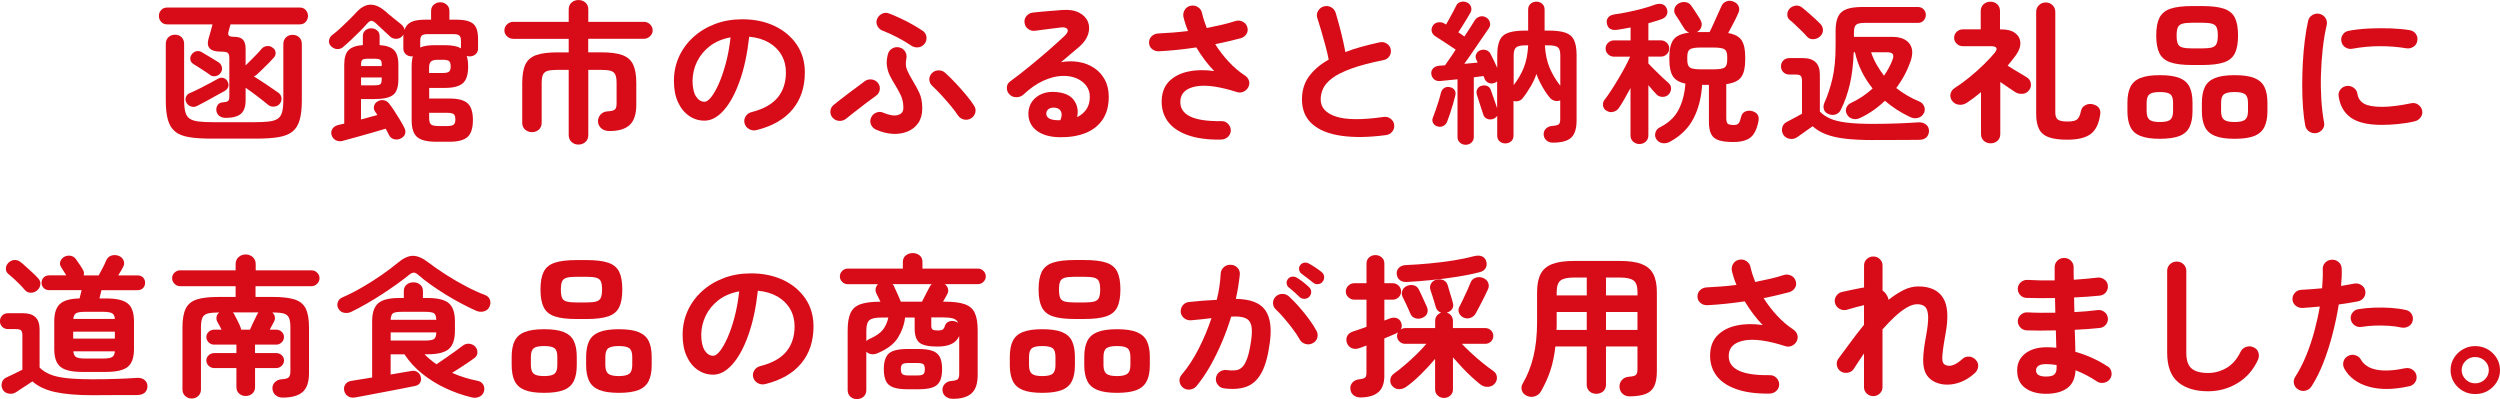
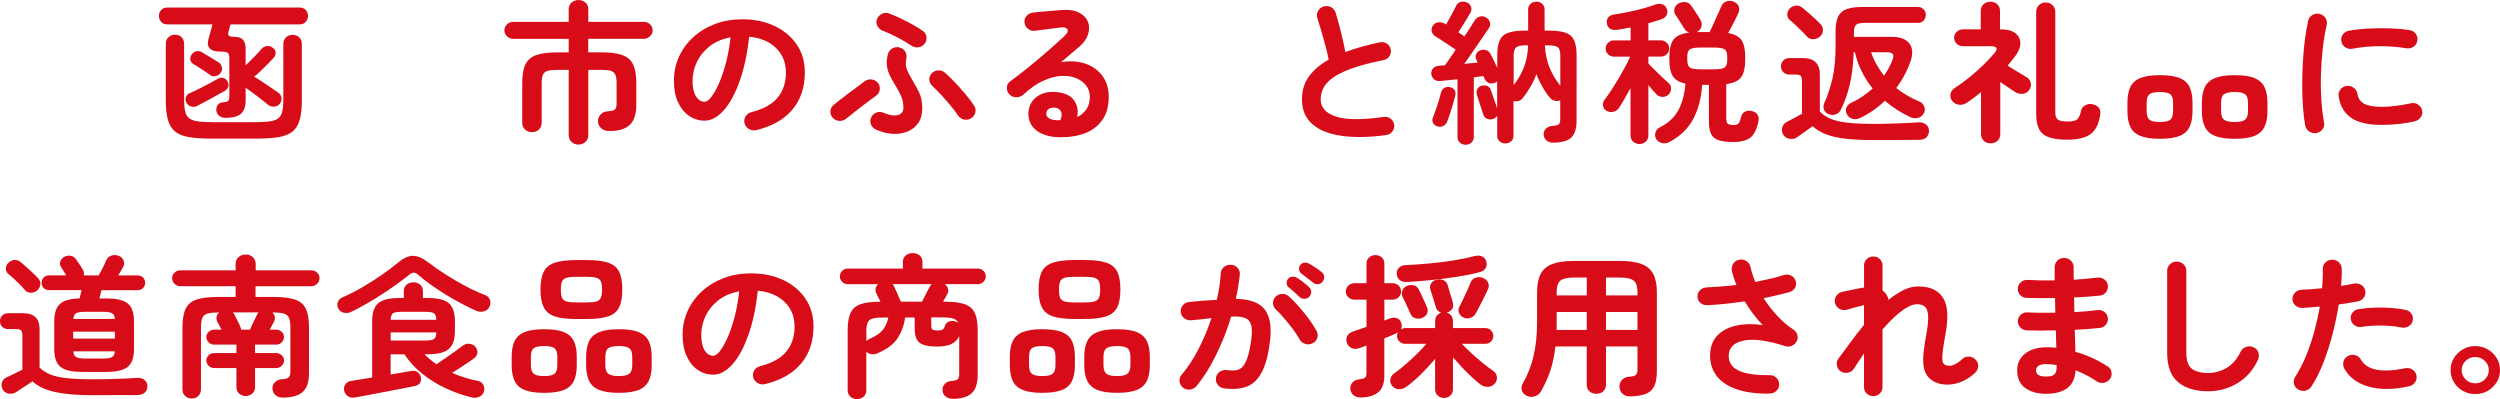
<svg xmlns="http://www.w3.org/2000/svg" id="_レイヤー_2" data-name="レイヤー 2" viewBox="0 0 635.31 101.42">
  <defs>
    <style>
      .cls-1 {
        fill: #d80c18;
      }
    </style>
  </defs>
  <g id="_レイヤー_3" data-name="レイヤー 3">
    <g>
      <path class="cls-1" d="M49.12,16.25c.32.18.76.46,1.31.82.55.36,1.11.73,1.68,1.09.57.37,1,.66,1.29.9.4.29.86.38,1.37.29.51-.09.93-.34,1.25-.76.35-.44.48-.93.38-1.46-.09-.53-.37-.96-.83-1.27-.3-.21-.73-.48-1.31-.82-.58-.34-1.16-.68-1.74-1.04s-1.03-.62-1.35-.8c-.43-.23-.88-.29-1.35-.16-.47.13-.86.42-1.15.86-.27.39-.37.81-.3,1.27.07.46.32.81.75,1.07Z" />
      <path class="cls-1" d="M54.01,6.17c-.14.55-.3,1.19-.51,1.91s-.37,1.31-.51,1.76c-.62,2.19.42,3.28,3.11,3.28.92,0,1.51.1,1.78.31.27.21.4.66.4,1.37v9.73c0,.57-.11.95-.32,1.13s-.66.3-1.33.35c-.59.03-1.03.25-1.31.68-.28.43-.4.91-.34,1.43.08.57.34,1.02.77,1.35.43.33,1.01.49,1.74.49,1.75-.03,3.01-.39,3.78-1.09.77-.7,1.15-1.82,1.15-3.36v-3.2c.92.62,1.91,1.35,2.99,2.17s2.01,1.56,2.79,2.21c.46.34.98.47,1.58.39.59-.08,1.04-.33,1.33-.74.35-.44.49-.94.42-1.48s-.34-.99-.83-1.33c-.86-.6-1.87-1.29-3.03-2.07-1.16-.78-2.21-1.46-3.15-2.03.13-.05.25-.11.34-.18.09-.06.2-.14.3-.21.38-.34.85-.78,1.42-1.33.57-.55,1.12-1.1,1.68-1.66.55-.56.98-1.01,1.27-1.35.38-.39.55-.84.51-1.35-.04-.51-.29-.92-.75-1.23-.43-.34-.92-.48-1.48-.41-.55.07-1,.31-1.35.72-.27.34-.66.77-1.17,1.31-.51.53-1.03,1.06-1.56,1.58-.53.52-.96.95-1.31,1.29v-4.22c0-1.04-.22-1.81-.67-2.3-.44-.49-1.21-.74-2.28-.74-.67,0-1.11-.1-1.31-.31-.2-.21-.22-.57-.06-1.09.08-.29.16-.59.24-.9.08-.31.16-.6.24-.86h17.58c.65,0,1.16-.21,1.54-.64.38-.43.57-.93.57-1.5s-.19-1.07-.57-1.5c-.38-.43-.89-.64-1.54-.64h-33.63c-.67,0-1.2.21-1.58.64s-.57.93-.57,1.5.19,1.07.57,1.5.9.64,1.58.64h11.48Z" />
      <path class="cls-1" d="M44.51,33.45c.86.69,2.05,1.16,3.58,1.41,1.52.25,3.44.37,5.76.37h11.12c2.32,0,4.24-.12,5.76-.37,1.52-.25,2.71-.72,3.58-1.41.86-.69,1.47-1.67,1.84-2.95s.55-2.94.55-5v-14.3c0-.73-.22-1.3-.67-1.72-.44-.42-1-.62-1.68-.62s-1.23.21-1.68.64c-.44.43-.67,1-.67,1.7v14.18c0,1.28-.1,2.3-.3,3.07-.2.77-.57,1.33-1.09,1.7-.53.36-1.27.61-2.22.72-.96.12-2.2.18-3.74.18h-10.47c-1.54,0-2.78-.06-3.74-.18-.96-.12-1.71-.36-2.24-.72-.54-.36-.91-.93-1.11-1.7-.2-.77-.3-1.79-.3-3.07v-14.22c0-.7-.22-1.27-.65-1.7-.43-.43-.98-.64-1.66-.64s-1.23.21-1.68.64-.67,1-.67,1.7v14.33c0,2.06.18,3.72.55,5s.98,2.26,1.84,2.95Z" />
      <path class="cls-1" d="M47.26,24.63c-.19.48-.16.94.08,1.39.24.49.63.83,1.15,1.02.53.18,1.03.16,1.52-.08.59-.29,1.34-.68,2.24-1.17.9-.49,1.81-1,2.71-1.5s1.62-.9,2.16-1.19c.43-.26.72-.59.87-1,.15-.4.1-.85-.14-1.35-.19-.44-.51-.74-.97-.9-.46-.16-.9-.13-1.33.08-.67.36-1.44.78-2.3,1.25-.86.47-1.73.92-2.59,1.35-.86.43-1.66.8-2.39,1.11-.48.18-.82.51-1.01,1Z" />
-       <path class="cls-1" d="M87.18,11.95c.59-.49,1.27-1.09,2.02-1.8.75-.7,1.5-1.42,2.22-2.15.73-.73,1.33-1.38,1.82-1.95.46-.52.84-.77,1.15-.76.31.01.71.24,1.19.68.49.44,1.08,1,1.8,1.68.71.68,1.31,1.24,1.8,1.68.46.39,1,.57,1.62.53.62-.04,1.12-.29,1.5-.76.13-.13.22-.26.24-.39-.03.18-.04.38-.04.59v3.01c0,.62.21,1.12.63,1.48.42.37.92.55,1.52.55.11,0,.2-.01.28-.04-.11.34-.19.73-.24,1.17-.05.44-.08.92-.08,1.45v13.63c0,2.06.47,3.48,1.4,4.28.93.79,2.53,1.19,4.79,1.19h3.52c2.1,0,3.6-.41,4.51-1.23.9-.82,1.35-2.25,1.35-4.28s-.45-3.45-1.35-4.26c-.9-.81-2.41-1.21-4.51-1.21h-5.25v-2.7h4.04c2.1,0,3.6-.4,4.51-1.19.9-.79,1.35-2.21,1.35-4.24,0-1.07-.12-1.97-.36-2.7.22.08.46.12.73.12.59,0,1.1-.18,1.52-.55.42-.36.63-.86.63-1.48v-2.38c0-1.2-.16-2.15-.48-2.87-.32-.72-.89-1.24-1.7-1.56-.81-.33-1.95-.49-3.44-.49h-1.66v-2.19c0-.68-.23-1.22-.69-1.62-.46-.4-1-.61-1.62-.61s-1.2.2-1.66.61c-.46.4-.69.94-.69,1.62v2.19h-1.41c-1.64,0-2.87.2-3.68.61-.81.4-1.36,1.06-1.66,1.97-.08-.52-.35-.98-.81-1.37-.54-.44-1.22-.99-2.04-1.64-.82-.65-1.5-1.22-2.04-1.72-1.27-1.09-2.5-1.65-3.7-1.66-1.2-.01-2.39.61-3.58,1.86-.54.6-1.17,1.26-1.9,1.97-.73.72-1.46,1.42-2.2,2.11s-1.45,1.28-2.12,1.78c-.43.34-.69.78-.79,1.33-.09.55.06,1.03.46,1.45.46.47.97.73,1.54.78.57.05,1.09-.12,1.58-.51ZM113.66,28.67c.78,0,1.32.11,1.62.33.3.22.44.67.44,1.35s-.15,1.09-.44,1.33c-.3.23-.84.35-1.62.35h-2.22c-.92,0-1.54-.13-1.88-.39-.34-.26-.5-.79-.5-1.6v-1.37h4.61ZM114.12,18.2c-.28.23-.82.35-1.6.35h-3.48v-1.33c0-.76.16-1.28.48-1.58.32-.3.9-.45,1.74-.45h1.25c.78,0,1.31.11,1.6.33.28.22.42.67.42,1.35s-.14,1.09-.42,1.33ZM106.79,10.35c0-.62.13-1.06.4-1.31.27-.25.78-.37,1.54-.37h6.47c.75,0,1.27.12,1.54.37.27.25.4.68.4,1.31v1.95c-.46-.29-1.02-.49-1.7-.62-.67-.13-1.46-.2-2.34-.2h-2.55c-.81,0-1.52.05-2.14.14-.62.09-1.16.24-1.62.45v-1.72Z" />
-       <path class="cls-1" d="M87.14,35.78c.89-.23,1.99-.53,3.29-.9,1.31-.37,2.65-.74,4.02-1.13s2.56-.74,3.56-1.05c.16.29.32.57.46.84.15.27.28.53.38.76.24.52.65.87,1.21,1.05.57.18,1.13.14,1.7-.12.65-.31,1.04-.72,1.19-1.23.15-.51.07-1.04-.22-1.58-.3-.6-.67-1.26-1.11-1.99s-.91-1.46-1.39-2.21-.94-1.39-1.37-1.93c-.35-.44-.8-.72-1.33-.82-.54-.1-1.07,0-1.58.31-.46.26-.75.64-.89,1.13-.14.5-.05.96.24,1.41.08.13.17.27.28.41.11.14.21.31.32.49-.62.18-1.29.36-2,.55s-1.43.38-2.16.59v-5.19h3.48c2.21,0,3.77-.34,4.67-1.04.9-.69,1.35-2.02,1.35-4v-3.67c0-1.77-.38-3.02-1.13-3.75-.75-.73-1.97-1.15-3.64-1.25v-2.3c0-.6-.21-1.07-.63-1.43-.42-.35-.92-.53-1.52-.53s-1.06.18-1.48.53c-.42.35-.63.83-.63,1.43v2.3c-1.64.1-2.84.52-3.6,1.25s-1.13,1.98-1.13,3.75v14.96c-.27.05-.52.1-.75.16-.23.05-.45.1-.67.16-.7.16-1.21.47-1.54.94s-.42.99-.28,1.56c.19.65.55,1.11,1.07,1.39.53.27,1.12.33,1.8.18ZM91.75,16.44c0-.65.11-1.07.34-1.25.23-.18.76-.27,1.6-.27h1.38c.86,0,1.4.1,1.62.31.21.21.32.61.32,1.21v.35h-5.25v-.35ZM91.75,19.69h5.25v.43c0,.65-.11,1.07-.32,1.27-.22.2-.75.29-1.62.29h-3.31v-1.99Z" />
      <path class="cls-1" d="M163.61,5.55h-14.11v-3.16c0-.73-.24-1.31-.73-1.74-.48-.43-1.08-.64-1.78-.64s-1.25.21-1.74.64-.73,1.01-.73,1.74v3.16h-14.07c-.62,0-1.15.21-1.6.64-.44.43-.67.94-.67,1.54s.22,1.07.67,1.5c.45.43.98.64,1.6.64h14.07v3.44h-2.95c-2.26,0-4.04.23-5.34.7-1.29.47-2.2,1.27-2.73,2.4-.53,1.13-.79,2.7-.79,4.71v10.08c0,.73.24,1.31.73,1.74.49.43,1.06.64,1.74.64s1.29-.21,1.76-.64c.47-.43.71-1.01.71-1.74v-10.08c0-.94.11-1.65.32-2.13.22-.48.61-.81,1.19-.98.58-.17,1.38-.25,2.41-.25h2.95v16.56c0,.73.24,1.31.73,1.76s1.06.66,1.74.66,1.29-.22,1.78-.66c.49-.44.73-1.03.73-1.76v-16.56h3.32c1.05,0,1.85.08,2.4.25.55.17.94.5,1.15.98.22.48.32,1.19.32,2.13v5.19c0,.76-.15,1.26-.44,1.52-.3.26-.92.42-1.86.47-.78.05-1.39.34-1.82.86-.43.52-.63,1.09-.61,1.72.05.73.34,1.31.87,1.76.53.44,1.21.66,2.04.66,2.34,0,4.07-.52,5.17-1.56,1.1-1.04,1.66-2.76,1.66-5.16v-5.47c0-2-.27-3.57-.81-4.71-.54-1.13-1.45-1.93-2.73-2.4-1.28-.47-3.07-.7-5.36-.7h-3.32v-3.44h14.11c.62,0,1.15-.21,1.6-.64.45-.43.67-.93.67-1.5s-.22-1.11-.67-1.54c-.44-.43-.98-.64-1.6-.64Z" />
      <path class="cls-1" d="M175.11,29.45c1.19.81,2.49,1.21,3.92,1.21,1.7,0,3.32-.87,4.87-2.6,1.55-1.73,2.9-4.19,4.04-7.38,1.15-3.19,1.96-6.97,2.45-11.35,1.94.18,3.6.68,4.99,1.48,1.39.81,2.46,1.86,3.21,3.16.75,1.3,1.13,2.77,1.13,4.41,0,2.6-.71,4.75-2.12,6.44-1.42,1.69-3.62,2.92-6.61,3.67-.65.16-1.15.51-1.5,1.07-.35.56-.45,1.15-.28,1.78.16.62.54,1.11,1.13,1.45.59.34,1.23.43,1.9.27,4.02-.99,7.07-2.74,9.16-5.25,2.09-2.51,3.13-5.66,3.13-9.43,0-2.68-.69-5.03-2.06-7.05-1.38-2.02-3.25-3.59-5.64-4.73-2.38-1.13-5.11-1.7-8.19-1.7-2.53,0-4.86.4-6.97,1.21-2.12.81-3.96,1.93-5.52,3.36-1.56,1.43-2.77,3.09-3.62,4.98-.85,1.89-1.27,3.91-1.27,6.07s.34,3.92,1.03,5.43,1.62,2.67,2.81,3.48ZM177.13,15.68c.73-1.52,1.81-2.84,3.23-3.94,1.43-1.11,3.19-1.86,5.29-2.25-.27,2.42-.67,4.63-1.21,6.62-.54,1.99-1.13,3.72-1.78,5.18-.65,1.46-1.29,2.58-1.92,3.38-.63.79-1.19,1.19-1.68,1.19-.89,0-1.62-.46-2.2-1.37-.58-.91-.87-2.25-.87-4.02.03-1.67.4-3.26,1.13-4.78Z" />
      <path class="cls-1" d="M224.43,7.85c1.1.42,2.29.96,3.56,1.62,1.27.66,2.47,1.37,3.6,2.13.54.36,1.13.51,1.78.43s1.17-.38,1.58-.9c.4-.52.57-1.1.49-1.74-.08-.64-.39-1.15-.93-1.54-.75-.52-1.63-1.06-2.63-1.62-1-.56-2.02-1.09-3.07-1.58-1.05-.49-2.04-.91-2.95-1.25-.62-.23-1.23-.19-1.82.14s-1,.8-1.21,1.43c-.19.6-.12,1.18.2,1.74.32.56.79.94,1.41,1.15Z" />
      <path class="cls-1" d="M239.27,24.22c.83.91,1.63,1.82,2.39,2.73.75.91,1.35,1.71,1.78,2.38.38.55.88.89,1.52,1.04.63.14,1.23.05,1.8-.29.57-.36.93-.86,1.09-1.48.16-.62.05-1.21-.32-1.76-.51-.81-1.18-1.71-2-2.69-.82-.99-1.7-1.98-2.63-2.97-.93-.99-1.83-1.88-2.69-2.66-.48-.44-1.06-.66-1.72-.64-.66.01-1.22.25-1.68.72s-.67,1.02-.65,1.64c.03.62.28,1.16.77,1.6.73.68,1.51,1.47,2.34,2.38Z" />
      <path class="cls-1" d="M228.15,29.25c-.94.23-2.16.04-3.64-.59-.59-.29-1.21-.3-1.84-.04-.63.26-1.07.69-1.31,1.29-.27.6-.27,1.19,0,1.78s.7,1.01,1.29,1.27c1.43.62,2.83.98,4.2,1.05,1.37.08,2.63-.12,3.78-.59s2.05-1.19,2.73-2.17c.67-.98,1.01-2.21,1.01-3.69,0-1.61-.26-2.97-.79-4.06s-1.07-2.1-1.64-3.01c-.54-.88-1-1.76-1.39-2.62-.39-.86-.46-1.85-.22-2.97.13-.65.03-1.25-.3-1.8-.34-.55-.83-.9-1.48-1.05-.65-.16-1.25-.06-1.82.27-.57.34-.93.82-1.09,1.44-.3,1.15-.38,2.16-.24,3.05.13.89.39,1.71.77,2.46.38.76.79,1.5,1.25,2.23.54.86,1.03,1.76,1.48,2.69s.67,2.01.67,3.2c0,.99-.47,1.6-1.42,1.84Z" />
      <path class="cls-1" d="M217.36,28.3c.92-.72,1.84-1.43,2.79-2.15.94-.72,1.76-1.32,2.47-1.82.54-.39.85-.9.95-1.54.09-.64-.06-1.2-.46-1.7-.4-.52-.94-.82-1.6-.9s-1.26.08-1.8.47c-.43.34-.99.76-1.68,1.27-.69.51-1.42,1.05-2.18,1.62-.77.57-1.5,1.13-2.2,1.68-.7.55-1.29,1.02-1.78,1.41-.51.42-.79.94-.85,1.58-.05.64.13,1.2.57,1.7.46.49,1.02.76,1.68.8s1.25-.15,1.76-.57c.65-.52,1.43-1.14,2.34-1.86Z" />
      <path class="cls-1" d="M260.05,24.06c1.72-1.61,3.41-2.79,5.05-3.53,1.64-.74,3.18-1.15,4.61-1.23s2.69.11,3.78.57c1.09.46,1.94,1.09,2.55,1.91.61.82.91,1.74.91,2.75,0,1.35-.3,2.45-.91,3.3-.61.85-1.38,1.49-2.32,1.93.35-1.59.09-3-.77-4.24-.86-1.24-2.37-1.95-4.53-2.13-1.35-.13-2.55.02-3.6.45s-1.88,1.06-2.49,1.89c-.61.83-.94,1.81-.99,2.93-.05,1.9.63,3.4,2.04,4.49,1.42,1.09,3.35,1.67,5.8,1.72,2.45.05,4.62-.28,6.51-1,1.89-.72,3.37-1.85,4.45-3.4,1.08-1.55,1.62-3.51,1.62-5.88,0-1.67-.34-3.12-1.01-4.35-.67-1.24-1.58-2.23-2.73-2.99s-2.45-1.26-3.9-1.5c-1.46-.25-2.95-.23-4.49.06.86-.73,1.7-1.45,2.53-2.15.82-.7,1.5-1.28,2.04-1.72,1.19-1.02,1.96-2.1,2.32-3.24.36-1.15.34-2.21-.06-3.18s-1.16-1.75-2.26-2.32c-1.11-.57-2.53-.79-4.29-.66-.67.05-1.49.12-2.45.2-.96.08-1.89.16-2.79.23-.9.08-1.65.16-2.24.23-.67.1-1.21.41-1.62.92-.4.51-.55,1.07-.44,1.7.08.65.39,1.17.93,1.56.54.39,1.13.53,1.78.43,1.02-.13,2.12-.27,3.29-.43,1.17-.16,2.22-.29,3.13-.39.94-.13,1.53.03,1.76.47.23.44-.02,1-.75,1.68-1.16,1.09-2.5,2.3-4.02,3.63-1.52,1.33-3.12,2.68-4.79,4.04-1.67,1.37-3.34,2.66-5.01,3.89-.51.36-.79.87-.83,1.5-.04.64.16,1.21.59,1.7.46.52,1.05.79,1.78.8.73.01,1.33-.2,1.82-.64ZM269.43,30.54c-.16.03-.3.03-.42.02s-.22-.02-.3-.02h-.24c-1.75-.1-2.61-.68-2.59-1.72.05-.55.29-.94.71-1.19.42-.25.95-.33,1.6-.25.73.1,1.21.44,1.46,1.02.24.57.18,1.29-.2,2.15Z" />
-       <path class="cls-1" d="M310.39,35.46c.67-.03,1.24-.27,1.7-.72.46-.46.69-1.01.69-1.66-.03-.65-.28-1.2-.75-1.66-.47-.46-1.04-.67-1.72-.64-7.14.1-10.59-1.63-10.35-5.19.13-1.95,1.45-3.16,3.94-3.63,2.49-.47,5.98.01,10.45,1.44.57.18,1.12.15,1.66-.1.54-.25.94-.63,1.21-1.15.27-.52.33-1.05.18-1.6-.15-.55-.48-.99-.99-1.33-1.48-.96-2.87-2.14-4.16-3.53-1.29-1.39-2.44-2.88-3.44-4.47,1.19-.23,2.32-.48,3.42-.74,1.09-.26,2.14-.52,3.13-.78.65-.21,1.12-.59,1.44-1.13.31-.55.36-1.13.14-1.76-.19-.6-.59-1.04-1.19-1.33-.61-.29-1.22-.33-1.84-.12-1.05.34-2.19.65-3.42.94-1.23.29-2.5.56-3.82.82-.51-1.28-.92-2.55-1.21-3.83-.13-.62-.48-1.12-1.03-1.48-.55-.36-1.17-.48-1.84-.35-.65.13-1.15.47-1.5,1.02-.35.55-.47,1.13-.36,1.76.13.57.3,1.17.49,1.78.19.61.42,1.23.69,1.86-1.29.16-2.58.29-3.86.39s-2.51.18-3.7.23c-.67.03-1.24.27-1.7.72-.46.46-.67,1.01-.65,1.66.03.65.28,1.18.77,1.58.48.4,1.06.59,1.74.57,1.54-.08,3.11-.2,4.71-.37,1.6-.17,3.2-.37,4.79-.61.7,1.17,1.45,2.28,2.24,3.32.79,1.04,1.57,1.94,2.32,2.69-2.37-.34-4.54-.31-6.51.1-1.97.4-3.56,1.19-4.79,2.34-1.23,1.16-1.91,2.71-2.04,4.67-.14,2.11.34,3.94,1.41,5.51,1.08,1.56,2.77,2.77,5.07,3.61,2.3.85,5.19,1.24,8.67,1.19Z" />
      <path class="cls-1" d="M352.19,34.33c.67-.08,1.21-.37,1.62-.88s.57-1.09.49-1.74c-.08-.62-.38-1.14-.91-1.54-.53-.4-1.12-.55-1.8-.45-5.47.78-9.5.75-12.09-.1s-3.88-2.3-3.88-4.35c0-.96.21-1.89.63-2.79.42-.9,1.19-1.77,2.3-2.62,1.12-.85,2.73-1.65,4.83-2.42,2.1-.77,4.84-1.49,8.21-2.17.65-.13,1.15-.46,1.5-1,.35-.53.46-1.13.32-1.78-.13-.62-.49-1.11-1.05-1.45-.57-.34-1.17-.43-1.82-.27-1.56.34-3.07.71-4.53,1.11-1.46.4-2.83.85-4.12,1.35-.3-1.61-.67-3.3-1.11-5.06-.45-1.76-.9-3.39-1.35-4.9-.19-.62-.57-1.1-1.15-1.43-.58-.33-1.21-.4-1.88-.21-.62.18-1.1.56-1.44,1.13s-.41,1.16-.22,1.76c.3.89.63,1.97,1.01,3.26.38,1.29.74,2.58,1.09,3.89.35,1.3.62,2.46.81,3.48-2.13,1.2-3.79,2.61-4.99,4.24-1.2,1.63-1.8,3.59-1.8,5.88,0,2.63.87,4.71,2.61,6.25,1.74,1.54,4.21,2.53,7.42,2.99,3.21.46,6.98.4,11.32-.18Z" />
      <path class="cls-1" d="M365.25,32.11c.54.18,1.04.15,1.52-.1.47-.25.8-.62.99-1.11.24-.6.49-1.3.75-2.09.26-.79.5-1.6.75-2.42.24-.82.43-1.53.57-2.13.13-.55.07-1.01-.2-1.39-.27-.38-.66-.62-1.17-.72-.51-.13-.98-.06-1.42.2-.43.26-.71.65-.85,1.17-.13.57-.32,1.26-.57,2.07-.24.81-.5,1.6-.77,2.36-.27.77-.51,1.43-.73,1.97-.19.44-.17.89.06,1.33.23.44.59.73,1.07.86Z" />
      <path class="cls-1" d="M388.9,22.11c.67-1.15,1.19-2.25,1.54-3.32.21.65.53,1.37.93,2.17.4.79.83,1.54,1.29,2.25s.88,1.26,1.25,1.68c.32.36.73.61,1.21.72s.94.08,1.37-.1v4.77c0,.65-.11,1.08-.34,1.29-.23.21-.78.35-1.64.43-.62.03-1.15.24-1.6.64-.44.4-.65.93-.63,1.58.05.6.29,1.09.71,1.46s.95.57,1.6.57c2.24,0,3.81-.43,4.71-1.29.9-.86,1.35-2.3,1.35-4.34V14.02c0-1.64-.22-2.92-.65-3.83-.43-.91-1.17-1.54-2.2-1.89-1.04-.35-2.49-.53-4.35-.53h-.93V2.42c0-.6-.2-1.08-.61-1.45-.4-.36-.89-.55-1.46-.55s-1.09.18-1.5.55c-.4.37-.61.85-.61,1.45v5.35h-.65c-1.83,0-3.27.18-4.33.53-1.05.35-1.79.98-2.22,1.89-.43.91-.65,2.19-.65,3.83v3.24c-.27-.6-.57-1.24-.89-1.93-.32-.69-.59-1.23-.81-1.62-.24-.47-.61-.79-1.09-.96-.48-.17-.98-.16-1.5.02-.49.18-.84.5-1.05.96-.22.46-.22.92,0,1.39l.36.78c-.51.05-1.06.1-1.64.16-.58.05-1.17.1-1.76.16.7-.96,1.44-2.01,2.2-3.14.77-1.13,1.52-2.23,2.24-3.28s1.35-1.96,1.86-2.71c.3-.49.36-1,.18-1.52-.18-.52-.51-.91-.99-1.17-.51-.29-1.04-.34-1.58-.18-.54.17-.96.49-1.25.96-.27.44-.64,1.03-1.11,1.76-.47.73-.98,1.51-1.52,2.34-.22-.16-.45-.33-.71-.51-.26-.18-.53-.36-.83-.55.32-.49.68-1.05,1.07-1.68s.77-1.24,1.15-1.86c.38-.61.66-1.1.85-1.46.27-.47.32-.96.16-1.46s-.49-.88-.97-1.11c-.54-.26-1.09-.31-1.66-.16-.57.16-.96.5-1.17,1.02-.16.34-.39.79-.69,1.35-.3.56-.61,1.14-.95,1.74-.34.6-.64,1.15-.91,1.64-.16-.13-.31-.22-.44-.27-.49-.29-1.02-.38-1.6-.29-.58.09-1.02.37-1.31.84-.32.5-.42,1-.28,1.5s.43.9.89,1.19c.38.23.88.55,1.5.96.62.4,1.27.83,1.94,1.27.67.44,1.25.83,1.74,1.17-.51.81-1.01,1.56-1.5,2.25-.48.69-.89,1.27-1.21,1.74-.22.03-.42.04-.63.04s-.4.01-.59.04c-.75.03-1.33.24-1.74.64s-.58.89-.53,1.46c.08.57.32,1.04.73,1.39s.96.49,1.66.41c.57-.05,1.21-.12,1.94-.2s1.51-.16,2.34-.23v14.65c0,.6.2,1.08.61,1.44.4.36.89.55,1.46.55s1.05-.18,1.46-.55c.4-.36.61-.85.61-1.44v-15.15c.46-.05.9-.11,1.31-.18.42-.06.8-.11,1.15-.14.05.1.11.22.16.35.05.13.09.25.12.35.19.47.54.81,1.05,1.04.51.22,1.05.2,1.62-.06.11-.05.2-.1.28-.16.08-.05.16-.1.24-.16v6.83c-.13-.42-.3-.91-.5-1.48s-.4-1.14-.59-1.7c-.19-.56-.35-1.02-.49-1.39-.16-.52-.46-.88-.89-1.07-.43-.2-.9-.23-1.41-.1-.49.1-.86.36-1.11.78-.26.42-.32.9-.18,1.45.13.42.3.95.51,1.6.2.65.41,1.3.63,1.95.22.65.39,1.19.53,1.6.16.5.49.84.97,1.04.48.2,1,.2,1.54.02.48-.21.82-.48,1.01-.82v5.08c0,.6.2,1.07.61,1.43s.89.53,1.46.53,1.05-.18,1.46-.53c.4-.35.61-.83.61-1.43v-8.83c.4.13.82.14,1.25.02.43-.12.78-.34,1.05-.68.62-.75,1.27-1.71,1.94-2.85ZM393.47,11.52c1.21,0,2.02.17,2.43.51s.61,1.02.61,2.03v7.73c-1.13-1.43-2.03-2.95-2.71-4.55-.67-1.6-1.08-3.51-1.21-5.72h.89ZM384.66,21.64v-7.58c0-1.02.22-1.69.65-2.03.43-.34,1.24-.51,2.42-.51h.61c-.11,2.19-.47,4.06-1.09,5.62-.62,1.56-1.48,3.06-2.59,4.49Z" />
      <path class="cls-1" d="M434.28,21.56v9.41c0,1.33.19,2.36.57,3.11.38.74,1.02,1.26,1.92,1.56.9.3,2.14.45,3.7.45,1.94,0,3.4-.38,4.37-1.15.97-.77,1.64-2.14,2.02-4.12.27-1.35-.26-2.21-1.58-2.58-.65-.18-1.25-.14-1.8.12-.55.26-.9.72-1.03,1.37-.19.81-.4,1.35-.63,1.62-.23.27-.63.41-1.19.41-.81,0-1.33-.11-1.58-.33-.24-.22-.36-.72-.36-1.5v-8.55c1.89-.26,3.16-.87,3.82-1.82.66-.95.99-2.39.99-4.32v-.82c0-1.85-.3-3.24-.91-4.18-.61-.94-1.75-1.55-3.42-1.84.3-.55.62-1.15.97-1.8.35-.65.67-1.28.97-1.89.3-.61.53-1.11.69-1.5.24-.57.25-1.12.02-1.64-.23-.52-.64-.9-1.23-1.13-.62-.29-1.23-.32-1.84-.1-.61.22-1.03.62-1.27,1.19-.19.42-.47,1.04-.85,1.88-.38.83-.76,1.69-1.15,2.56-.39.87-.73,1.6-1.03,2.17h-3.23c.59-.29.98-.74,1.15-1.35.17-.61.09-1.19-.26-1.74-.11-.23-.31-.58-.61-1.03-.3-.46-.6-.92-.91-1.41-.31-.48-.57-.87-.79-1.15-.35-.52-.84-.83-1.46-.92-.62-.09-1.23.03-1.82.37-.51.31-.84.74-.99,1.29-.15.55-.06,1.07.26,1.56.21.29.46.66.75,1.13.28.47.57.92.85,1.37.28.44.5.79.67,1.05.13.23.31.43.53.59.21.16.44.29.69.39-1.97.23-3.3.83-4,1.78-.7.95-1.05,2.4-1.05,4.35v.82c0,1.8.29,3.16.87,4.1s1.65,1.58,3.21,1.91c-.19,2.55-.77,4.77-1.74,6.64-.97,1.88-2.55,3.36-4.73,4.45-.59.29-.98.74-1.15,1.35-.18.61-.1,1.17.22,1.66.4.6.94.94,1.6,1.03s1.29-.03,1.88-.37c2.72-1.48,4.72-3.46,5.98-5.92,1.27-2.46,1.99-5.31,2.18-8.53h1.74ZM429.43,17.15c-.43-.31-.65-.95-.65-1.91v-.82c0-.94.21-1.56.65-1.87.43-.31,1.36-.47,2.79-.47h3.23c1.46,0,2.4.16,2.83.47.43.31.65.94.65,1.87v.82c0,.96-.22,1.6-.65,1.91-.43.31-1.37.47-2.83.47h-3.23c-1.43,0-2.36-.16-2.79-.47Z" />
      <path class="cls-1" d="M408.16,28.08c.57.39,1.16.51,1.78.35.62-.16,1.09-.47,1.42-.94.43-.62.91-1.39,1.43-2.3.53-.91,1.04-1.85,1.56-2.81v12.03c0,.65.22,1.18.67,1.58.44.4.98.61,1.6.61s1.15-.2,1.6-.61c.44-.4.67-.93.67-1.58v-12.77c.4.49.79.95,1.17,1.37.38.42.69.76.93,1.02.43.42.96.61,1.6.59.63-.03,1.14-.26,1.52-.7.38-.44.56-.94.55-1.48-.01-.55-.25-1.02-.71-1.41-.35-.29-.85-.74-1.5-1.35-.65-.61-1.3-1.25-1.96-1.91-.66-.66-1.19-1.2-1.6-1.62v-1.76h3.15c.59,0,1.1-.2,1.52-.61.42-.4.63-.89.63-1.46s-.21-1.06-.63-1.46c-.42-.4-.92-.61-1.52-.61h-3.15v-4.34c.62-.18,1.22-.36,1.8-.53.58-.17,1.11-.34,1.6-.53.59-.21,1.01-.56,1.25-1.05.24-.49.26-1.02.04-1.56-.22-.6-.59-.98-1.13-1.15-.54-.17-1.13-.15-1.78.06-.89.34-1.96.68-3.21,1.02-1.25.34-2.52.64-3.8.9s-2.41.46-3.38.59c-.73.1-1.26.36-1.6.78-.34.42-.45.92-.34,1.52.24,1.3,1.15,1.84,2.71,1.6.54-.08,1.08-.17,1.64-.27.55-.1,1.11-.21,1.68-.31v3.28h-4.2c-.59,0-1.1.2-1.52.61-.42.4-.63.89-.63,1.46s.21,1.06.63,1.46c.42.4.92.61,1.52.61h4.08c-.32.76-.75,1.63-1.29,2.64s-1.12,2.02-1.74,3.07c-.62,1.04-1.23,2.02-1.84,2.95-.61.92-1.15,1.7-1.64,2.32-.32.42-.45.89-.38,1.43.07.53.34.97.83,1.31Z" />
      <path class="cls-1" d="M464.73,29.02c.62.23,1.22.25,1.8.04.58-.21,1-.6,1.27-1.17,1-2,1.76-4.18,2.3-6.52.54-2.34.86-5.04.97-8.09h.32c.38,1.69.94,3.31,1.7,4.84.75,1.54,1.68,2.99,2.79,4.37-.81.73-1.67,1.41-2.59,2.03-.92.62-1.86,1.16-2.83,1.6-.59.26-1,.66-1.23,1.19-.23.53-.21,1.07.06,1.62.3.65.78,1.07,1.46,1.25s1.32.12,1.94-.2c2.32-1.09,4.42-2.55,6.31-4.37.94.81,1.95,1.56,3.01,2.25,1.06.69,2.2,1.32,3.42,1.89.65.31,1.31.38,2,.2.69-.18,1.19-.61,1.52-1.29.24-.52.25-1.07.02-1.64-.23-.57-.65-.99-1.27-1.25-1.08-.44-2.1-.95-3.07-1.52-.97-.57-1.89-1.2-2.75-1.88,1.62-2.16,2.84-4.47,3.68-6.91.62-1.88.49-3.36-.38-4.45-.88-1.09-2.31-1.64-4.31-1.64h-9.74v-1.05c0-1.02.18-1.69.54-2.01.36-.33,1.08-.49,2.16-.49h13.54c.62,0,1.11-.2,1.48-.61.36-.4.55-.88.55-1.43s-.18-.98-.55-1.39c-.36-.4-.86-.61-1.48-.61h-14.11c-1.67,0-3,.18-4,.55-1,.36-1.71.99-2.14,1.87-.43.89-.65,2.11-.65,3.67v3.63c0,3.39-.27,6.22-.81,8.51-.54,2.29-1.23,4.35-2.06,6.17-.24.57-.27,1.13-.08,1.68.19.55.59.92,1.21,1.13ZM479.49,13.28c.78,0,1.28.15,1.5.45.22.3.19.81-.08,1.54-.51,1.33-1.23,2.66-2.14,3.98-.67-.88-1.29-1.82-1.86-2.81-.57-.99-1.04-2.04-1.42-3.16h4Z" />
      <path class="cls-1" d="M454.87,5.12c.43.34.91.76,1.43,1.27l1.58,1.52c.53.51.96.97,1.31,1.39.43.47.97.69,1.62.66.65-.03,1.2-.25,1.66-.66.51-.44.77-.98.79-1.6.01-.62-.21-1.17-.67-1.64-.35-.36-.79-.79-1.31-1.27-.53-.48-1.08-.98-1.66-1.48s-1.11-.96-1.6-1.35c-.51-.42-1.06-.59-1.66-.53-.59.07-1.11.31-1.54.72-.4.42-.61.92-.63,1.52-.01.6.21,1.08.67,1.44Z" />
      <path class="cls-1" d="M476.05,35.58h3.42c1.36,0,2.76,0,4.2-.02,1.44-.01,2.74-.02,3.9-.02.89,0,1.55-.21,1.98-.64.43-.43.65-.98.65-1.66s-.26-1.22-.79-1.62c-.53-.4-1.18-.58-1.96-.53-1.46.1-3.15.2-5.09.27s-4.04.12-6.31.12c-2.8,0-5.07-.11-6.81-.33-1.74-.22-3.13-.56-4.16-1.02s-1.91-1.05-2.61-1.78v-9.41c0-2.79-1.44-4.18-4.33-4.18h-3.4c-.65,0-1.17.2-1.56.61-.39.4-.59.91-.59,1.5s.2,1.06.59,1.46c.39.4.91.61,1.56.61h1.58c.65,0,1.08.12,1.29.35s.32.68.32,1.33v8.28c-.62.34-1.32.72-2.1,1.15-.78.43-1.39.75-1.82.96-.59.31-.96.79-1.11,1.43-.15.64-.05,1.24.3,1.82.38.57.92.91,1.64,1.02.71.1,1.34-.04,1.88-.43.24-.16.59-.4,1.05-.74.46-.34.96-.7,1.5-1.07.54-.38,1-.7,1.37-.96.94.86,2.09,1.55,3.46,2.07,1.36.52,3.02.89,4.97,1.11,1.95.22,4.28.33,6.97.33Z" />
      <path class="cls-1" d="M514.05,23.85c.69-.09,1.23-.42,1.64-1,.38-.52.51-1.1.38-1.74-.12-.64-.46-1.13-1.03-1.46-.3-.21-.74-.48-1.33-.82-.59-.34-1.21-.7-1.84-1.09-.63-.39-1.19-.74-1.68-1.05.38-.44.74-.89,1.09-1.35.35-.46.69-.89,1.01-1.31.81-1.15,1.19-2.21,1.13-3.2-.05-.99-.49-1.8-1.31-2.42-.82-.62-1.99-.94-3.5-.94h-.36V2.81c0-.73-.24-1.31-.71-1.74-.47-.43-1.04-.64-1.72-.64s-1.25.21-1.74.64c-.49.43-.73,1.01-.73,1.74v4.65h-4.53c-.62,0-1.15.21-1.58.62s-.65.92-.65,1.52.22,1.07.65,1.5.96.64,1.58.64h7.07c1.56,0,1.9.56,1.01,1.68-.7.86-1.62,1.85-2.77,2.97-1.15,1.12-2.37,2.21-3.66,3.26-1.29,1.05-2.52,1.95-3.68,2.68-.59.37-.96.86-1.11,1.48-.15.62-.02,1.22.38,1.8.43.57,1,.9,1.72,1,.71.09,1.39-.07,2.04-.49.59-.39,1.19-.81,1.8-1.27.61-.46,1.21-.93,1.8-1.43v10.66c0,.7.24,1.27.71,1.7.47.43,1.04.64,1.72.64s1.29-.21,1.76-.64c.47-.43.71-1,.71-1.7v-13.24c.67.47,1.38.95,2.12,1.44.74.5,1.3.87,1.68,1.13.59.37,1.23.5,1.92.41Z" />
      <path class="cls-1" d="M520.72,34.9c1.14.4,2.67.6,4.59.6,2.67,0,4.65-.47,5.94-1.41,1.29-.94,2.12-2.59,2.46-4.96.22-1.35-.39-2.23-1.82-2.62-.67-.18-1.32-.11-1.94.21-.62.33-1,.83-1.13,1.5-.19.96-.49,1.65-.89,2.05s-1.23.61-2.47.61-2.08-.16-2.51-.49c-.43-.33-.65-.93-.65-1.82V3.01c0-.68-.24-1.24-.71-1.7-.47-.46-1.04-.68-1.72-.68s-1.25.23-1.72.68c-.47.46-.71,1.02-.71,1.7v25.93c0,1.67.26,2.98.77,3.93s1.34,1.63,2.49,2.03Z" />
      <path class="cls-1" d="M556.42,32.26c.5-1.04.75-2.38.75-4.02v-2.11c0-1.67-.25-3.01-.75-4.04-.5-1.03-1.35-1.78-2.55-2.27-1.2-.48-2.86-.72-4.99-.72s-3.75.24-4.95.72c-1.2.48-2.05,1.24-2.55,2.27-.5,1.03-.75,2.38-.75,4.04v2.11c0,1.64.25,2.98.75,4.02.5,1.04,1.35,1.8,2.55,2.29,1.2.48,2.85.72,4.95.72s3.79-.24,4.99-.72c1.2-.48,2.05-1.24,2.55-2.29ZM552.23,28.24c0,1.04-.23,1.76-.69,2.17-.46.4-1.35.6-2.67.6s-2.18-.2-2.65-.6c-.47-.4-.71-1.13-.71-2.17v-2.11c0-1.07.24-1.79.71-2.17.47-.38,1.35-.57,2.65-.57s2.21.19,2.67.57c.46.38.69,1.1.69,2.17v2.11Z" />
-       <path class="cls-1" d="M551.55,15.84c1.32.46,3.17.68,5.54.68h2.55c2.37,0,4.22-.23,5.54-.68,1.32-.46,2.24-1.23,2.77-2.32.53-1.09.79-2.59.79-4.49s-.26-3.43-.79-4.51c-.53-1.08-1.45-1.85-2.77-2.3-1.32-.46-3.17-.68-5.54-.68h-2.55c-2.37,0-4.22.23-5.54.68-1.32.46-2.25,1.22-2.79,2.3-.54,1.08-.81,2.58-.81,4.51s.27,3.4.81,4.49c.54,1.09,1.47,1.87,2.79,2.32ZM553.43,6.97c.2-.46.59-.77,1.15-.94.57-.17,1.4-.25,2.51-.25h2.55c1.1,0,1.94.08,2.51.25.57.17.95.48,1.15.94s.3,1.14.3,2.05-.1,1.57-.3,2.05c-.2.48-.59.81-1.15.98-.57.17-1.4.25-2.51.25h-2.55c-1.11,0-1.95-.08-2.53-.25-.58-.17-.96-.49-1.15-.98-.19-.48-.28-1.17-.28-2.05s.1-1.59.3-2.05Z" />
      <path class="cls-1" d="M572.87,19.82c-1.2-.48-2.86-.72-4.99-.72s-3.76.24-4.97.72c-1.21.48-2.08,1.24-2.59,2.27-.51,1.03-.77,2.38-.77,4.04v2.11c0,1.64.26,2.98.77,4.02s1.38,1.8,2.59,2.29c1.21.48,2.87.72,4.97.72s3.79-.24,4.99-.72c1.2-.48,2.05-1.24,2.57-2.29s.77-2.38.77-4.02v-2.11c0-1.67-.26-3.01-.77-4.04-.51-1.03-1.37-1.78-2.57-2.27ZM571.27,28.24c0,1.04-.24,1.76-.73,2.17-.49.4-1.38.6-2.67.6s-2.22-.2-2.71-.6c-.48-.4-.73-1.13-.73-2.17v-2.11c0-1.07.24-1.79.73-2.17.49-.38,1.39-.57,2.71-.57s2.18.19,2.67.57c.48.38.73,1.1.73,2.17v2.11Z" />
      <path class="cls-1" d="M614.49,26.56c-.57-.36-1.17-.47-1.82-.31-2.86.6-5.29.9-7.32.9-2.13,0-3.67-.27-4.61-.82-.94-.55-1.5-1.38-1.66-2.5-.11-.65-.43-1.17-.97-1.54-.54-.38-1.13-.53-1.78-.45-.67.1-1.21.42-1.6.94-.39.52-.53,1.09-.42,1.72.35,2.37,1.38,4.17,3.09,5.39,1.71,1.22,4.32,1.84,7.82,1.84,1.27,0,2.62-.06,4.06-.2,1.44-.13,2.89-.36,4.34-.7.65-.16,1.16-.5,1.54-1.04.38-.53.5-1.11.36-1.74s-.49-1.12-1.05-1.48Z" />
      <path class="cls-1" d="M596.04,12.05c.55.35,1.15.46,1.8.33,2.24-.42,4.53-.63,6.87-.64,2.34-.01,4.61.16,6.79.53.65.1,1.25-.02,1.8-.37.55-.35.88-.85.99-1.5.13-.65.01-1.24-.36-1.78-.38-.53-.9-.85-1.58-.96-1.4-.23-3.02-.38-4.85-.45-1.83-.06-3.68-.05-5.54.04-1.86.09-3.54.28-5.05.57-.67.1-1.19.43-1.56.98-.36.55-.48,1.13-.34,1.76.13.65.48,1.15,1.03,1.5Z" />
      <path class="cls-1" d="M585.83,31.95c.13.62.47,1.12,1.01,1.48s1.15.49,1.82.39c.65-.13,1.17-.46,1.56-.98s.52-1.09.38-1.72c-.32-1.72-.55-3.63-.69-5.72-.13-2.1-.17-4.26-.1-6.48.07-2.23.22-4.42.46-6.58.24-2.16.58-4.17,1.01-6.02.13-.65.02-1.24-.34-1.78-.36-.53-.87-.88-1.52-1.03-.65-.13-1.25-.02-1.82.33-.57.35-.92.84-1.05,1.46-.32,1.43-.6,3.05-.83,4.86-.23,1.81-.4,3.7-.51,5.68-.11,1.98-.16,3.94-.16,5.9s.07,3.81.2,5.57c.13,1.76.32,3.3.57,4.63Z" />
      <path class="cls-1" d="M12.49,73.73h8.25c-.08.31-.17.66-.26,1.04-.09.38-.18.74-.26,1.07-2.34.05-4,.51-4.97,1.39-.97.87-1.46,2.35-1.46,4.43v7.03c0,2.19.53,3.7,1.6,4.55,1.06.85,2.88,1.27,5.44,1.27h6.14c2.59,0,4.41-.42,5.48-1.27,1.06-.85,1.6-2.36,1.6-4.55v-7.03c0-2.19-.53-3.7-1.6-4.55-1.06-.85-2.89-1.27-5.48-1.27h-1.7c.08-.34.17-.69.26-1.05.09-.37.18-.72.26-1.05h9.14c.62,0,1.1-.18,1.44-.55.34-.36.51-.81.51-1.33s-.17-.96-.51-1.33c-.34-.36-.82-.55-1.44-.55h-4.89c.24-.36.48-.75.71-1.15.23-.4.41-.74.55-1,.3-.55.33-1.1.1-1.66-.23-.56-.67-.96-1.31-1.19-.62-.21-1.23-.21-1.82-.02s-1.04.63-1.33,1.31c-.22.57-.5,1.2-.87,1.87-.36.68-.69,1.29-.99,1.84h-3.8c.13-.49.07-.96-.2-1.41-.19-.36-.43-.75-.73-1.17-.3-.42-.61-.87-.93-1.37-.32-.52-.76-.85-1.31-1-.55-.14-1.11-.08-1.68.18-.51.26-.87.64-1.07,1.15-.2.51-.16,1,.14,1.46.22.37.44.74.69,1.11.24.38.46.72.65,1.04h-4.33c-.59,0-1.06.18-1.42.55-.35.37-.53.81-.53,1.33s.18.96.53,1.33.82.55,1.42.55ZM28.48,90.74c-.42.25-1.18.37-2.28.37h-4.61c-1.08,0-1.83-.12-2.24-.37-.42-.25-.65-.74-.71-1.46h10.55c-.05.73-.29,1.22-.71,1.46ZM29.19,86.04h-10.59v-1.76h10.59v1.76ZM21.59,79.24h4.61c1.08,0,1.83.12,2.26.35.43.23.67.72.73,1.45h-10.55c.05-.73.29-1.21.71-1.45.42-.23,1.17-.35,2.24-.35Z" />
      <path class="cls-1" d="M36.7,96.52c-.51-.38-1.16-.54-1.94-.49-1.46.1-3.13.19-5.03.25-1.9.07-3.97.1-6.21.1-2.67,0-4.87-.1-6.61-.29s-3.14-.51-4.2-.96c-1.06-.44-1.95-1.02-2.65-1.72v-9.76c0-2.71-1.4-4.06-4.2-4.06h-3.8c-.62,0-1.12.2-1.5.59s-.57.87-.57,1.45.19,1.02.57,1.41.88.59,1.5.59h2.02c.65,0,1.08.12,1.29.35.22.23.32.66.32,1.29v8.67c-.59.31-1.31.67-2.14,1.07-.84.4-1.48.71-1.94.92-.59.26-.97.7-1.13,1.31s-.09,1.19.2,1.74c.32.57.83.92,1.52,1.04s1.3,0,1.84-.33c.27-.18.67-.45,1.19-.8s1.08-.71,1.66-1.07c.58-.36,1.03-.66,1.35-.9,1.43,1.28,3.36,2.18,5.78,2.71,2.43.53,5.59.8,9.5.8.92,0,2.04,0,3.38-.02,1.33-.01,2.71-.02,4.12-.02h3.86c.89-.03,1.54-.25,1.96-.66.42-.42.63-.95.63-1.6s-.26-1.2-.77-1.58Z" />
      <path class="cls-1" d="M3.54,70.84c.53.5,1.04,1,1.54,1.5.5.51.91.96,1.23,1.35.4.47.92.7,1.54.7s1.16-.21,1.62-.62c.48-.44.75-.96.79-1.56.04-.6-.17-1.12-.63-1.56-.32-.36-.75-.79-1.27-1.27-.53-.48-1.06-.98-1.62-1.48-.55-.51-1.06-.94-1.52-1.31-.49-.39-1.02-.56-1.6-.51-.58.05-1.07.29-1.48.7-.4.39-.62.87-.65,1.43-.03.56.18,1.02.61,1.39.43.34.91.76,1.44,1.25Z" />
      <path class="cls-1" d="M79.17,68.69h-14.19v-1.56c0-.75-.25-1.35-.75-1.8-.5-.44-1.1-.66-1.8-.66s-1.3.22-1.8.66c-.5.44-.75,1.04-.75,1.8v1.56h-14.07c-.57,0-1.05.2-1.46.59s-.61.86-.61,1.41.2,1.02.61,1.43c.4.4.89.61,1.46.61h14.07v2.73h-4.37c-2.34,0-4.18.21-5.5.64-1.32.43-2.26,1.21-2.81,2.32-.55,1.12-.83,2.71-.83,4.77v15.78c0,.68.23,1.23.69,1.66.46.43,1.01.64,1.66.64s1.2-.21,1.66-.64c.46-.43.69-.98.69-1.66v-15.78c0-1.07.12-1.88.36-2.42.24-.55.69-.91,1.33-1.09.65-.18,1.56-.27,2.75-.27h.2c-.35.29-.57.64-.67,1.07-.09.43-.03.85.18,1.27.13.23.3.54.51.92s.4.75.59,1.11h-1.86c-.57,0-1.04.18-1.43.55-.39.37-.59.81-.59,1.33s.2.97.59,1.35c.39.38.85.57,1.39.57h5.66v2.15h-5.62c-.57,0-1.04.18-1.43.55-.39.37-.59.81-.59,1.33s.2.97.59,1.35c.39.38.85.57,1.39.57h5.66v4.84c0,.68.23,1.22.69,1.64.46.42,1.01.62,1.66.62s1.24-.21,1.7-.62c.46-.42.69-.96.69-1.64v-4.84h5.38c.54,0,1-.19,1.39-.57.39-.38.59-.83.59-1.35s-.19-.96-.57-1.33c-.38-.36-.84-.55-1.38-.55h-5.42v-2.15h5.38c.54,0,1-.19,1.39-.57.39-.38.59-.83.59-1.35s-.19-.96-.57-1.33c-.38-.36-.84-.55-1.38-.55h-1.66c.22-.42.42-.82.63-1.21s.36-.68.46-.86c.21-.42.28-.83.18-1.25-.09-.42-.3-.77-.63-1.05h.16c1.21,0,2.14.09,2.77.27.63.18,1.07.55,1.31,1.09.24.55.36,1.35.36,2.42v11.13c0,.81-.16,1.34-.46,1.6-.31.26-.91.42-1.8.47-.65.03-1.2.27-1.66.72-.46.46-.67,1-.65,1.62.05.75.33,1.33.83,1.72.5.39,1.08.59,1.76.59,2.29,0,3.98-.47,5.07-1.41,1.09-.94,1.64-2.54,1.64-4.8v-11.64c0-2.06-.28-3.65-.83-4.77-.55-1.12-1.5-1.89-2.83-2.32s-3.17-.64-5.52-.64h-4.41v-2.73h14.19c.57,0,1.05-.2,1.46-.61.4-.4.61-.88.61-1.43s-.2-1.02-.61-1.41-.89-.59-1.46-.59ZM65.67,79.4c-.05.05-.1.12-.14.2s-.09.16-.14.23c-.13.29-.32.67-.57,1.15-.24.48-.48.98-.71,1.48s-.42.94-.59,1.31h-2.22c-.03-.08-.05-.16-.06-.25-.01-.09-.05-.19-.1-.29-.08-.26-.23-.61-.44-1.04-.22-.43-.43-.87-.65-1.31-.22-.44-.39-.78-.53-1.02-.11-.21-.23-.36-.36-.47h6.51Z" />
      <path class="cls-1" d="M123.29,74.98c-1.59-.6-3.26-1.36-5.01-2.29-1.75-.92-3.44-1.91-5.05-2.95-1.62-1.04-3.06-2.04-4.33-3.01-1.48-1.15-2.8-1.72-3.96-1.72s-2.44.59-3.84,1.76c-1.16.96-2.51,1.99-4.06,3.07-1.55,1.08-3.19,2.12-4.91,3.12-1.72,1-3.42,1.87-5.09,2.6-.62.26-1.02.68-1.21,1.27-.19.59-.12,1.14.2,1.66.3.52.75.85,1.37.98.62.13,1.23.07,1.82-.2,1.24-.6,2.54-1.29,3.9-2.07,1.36-.78,2.7-1.6,4.02-2.46,1.32-.86,2.56-1.71,3.72-2.54,1.16-.83,2.17-1.6,3.03-2.3.51-.42.94-.62,1.27-.62s.75.22,1.23.66c.86.76,1.89,1.56,3.07,2.4,1.19.85,2.45,1.68,3.78,2.5,1.33.82,2.67,1.59,4.02,2.3,1.35.72,2.61,1.33,3.8,1.86.65.26,1.29.3,1.94.12.65-.18,1.1-.56,1.37-1.13.3-.6.34-1.19.14-1.78s-.61-1-1.23-1.23Z" />
      <path class="cls-1" d="M121.39,96.78c-1.08-.21-2.17-.48-3.27-.82-1.11-.34-2.18-.74-3.23-1.21.65-.39,1.33-.82,2.04-1.29.71-.47,1.39-.92,2.04-1.35s1.17-.8,1.58-1.11c.49-.36.74-.83.77-1.41.03-.57-.16-1.08-.57-1.52-.43-.44-.95-.68-1.56-.72-.61-.04-1.15.14-1.64.53-.46.37-1.09.83-1.9,1.41-.81.57-1.64,1.16-2.51,1.76s-1.6,1.11-2.22,1.52c-.57-.39-1.1-.79-1.6-1.21-.5-.42-.98-.86-1.44-1.33h.81c2.56,0,4.35-.45,5.38-1.35s1.54-2.45,1.54-4.67v-2.34c0-2.19-.51-3.72-1.54-4.61-1.02-.88-2.82-1.33-5.38-1.33h-1.21v-1.72c0-.73-.24-1.29-.71-1.68-.47-.39-1.04-.59-1.72-.59s-1.25.2-1.72.59c-.47.39-.71.95-.71,1.68v1.72h-1.17c-2.53,0-4.31.44-5.34,1.33-1.02.89-1.54,2.42-1.54,4.61v14.26l-5.29.86c-.67.1-1.17.39-1.5.86s-.43,1-.32,1.6c.13.62.45,1.1.95,1.43.5.33,1.08.44,1.76.33.19-.03.66-.11,1.42-.25.75-.14,1.68-.32,2.79-.53,1.1-.21,2.26-.43,3.48-.66s2.36-.46,3.46-.66c1.09-.21,2.01-.39,2.77-.55s1.21-.25,1.38-.27c.59-.13,1.02-.4,1.27-.82.26-.42.32-.91.18-1.48-.11-.55-.39-.96-.85-1.25-.46-.29-.96-.38-1.5-.27-.24.03-.86.13-1.84.31-.98.18-2.14.38-3.46.59v-5.12h3.52c1.21,1.85,2.72,3.5,4.53,4.94,1.8,1.45,3.78,2.67,5.92,3.67s4.35,1.78,6.61,2.32c.7.18,1.36.13,1.98-.16.62-.29,1.01-.76,1.17-1.41.16-.62.09-1.19-.22-1.7s-.77-.81-1.39-.92ZM99.88,79.59c.35-.23,1.12-.35,2.3-.35h5.78c1.16,0,1.93.12,2.3.35.38.23.58.79.61,1.68h-11.6c.05-.88.26-1.45.61-1.68ZM99.28,86.54v-2.07h11.6c-.03.89-.23,1.45-.61,1.7-.38.25-1.15.37-2.3.37h-8.69Z" />
      <path class="cls-1" d="M162.27,84.38c-1.2-.48-2.86-.72-4.99-.72s-3.76.24-4.97.72c-1.21.48-2.08,1.24-2.59,2.27-.51,1.03-.77,2.38-.77,4.04v2.11c0,1.64.26,2.98.77,4.02s1.38,1.8,2.59,2.29c1.21.48,2.87.72,4.97.72s3.79-.24,4.99-.72c1.2-.48,2.05-1.24,2.57-2.29s.77-2.38.77-4.02v-2.11c0-1.67-.26-3.01-.77-4.04-.51-1.03-1.37-1.78-2.57-2.27ZM160.67,92.79c0,1.04-.24,1.76-.73,2.17-.49.4-1.38.61-2.67.61s-2.22-.2-2.71-.61c-.48-.4-.73-1.13-.73-2.17v-2.11c0-1.07.24-1.79.73-2.17.49-.38,1.39-.57,2.71-.57s2.18.19,2.67.57c.48.38.73,1.1.73,2.17v2.11Z" />
      <path class="cls-1" d="M140.95,80.39c1.32.46,3.17.68,5.54.68h2.55c2.37,0,4.22-.23,5.54-.68,1.32-.46,2.24-1.23,2.77-2.32s.79-2.59.79-4.49-.26-3.43-.79-4.51c-.53-1.08-1.45-1.85-2.77-2.3-1.32-.46-3.17-.68-5.54-.68h-2.55c-2.37,0-4.22.23-5.54.68-1.32.46-2.25,1.22-2.79,2.3-.54,1.08-.81,2.58-.81,4.51s.27,3.4.81,4.49,1.47,1.87,2.79,2.32ZM142.83,71.53c.2-.46.59-.77,1.15-.94.57-.17,1.4-.25,2.51-.25h2.55c1.1,0,1.94.08,2.51.25.57.17.95.48,1.15.94.2.46.3,1.14.3,2.05s-.1,1.57-.3,2.05c-.2.48-.59.81-1.15.98-.57.17-1.4.25-2.51.25h-2.55c-1.11,0-1.95-.08-2.53-.25-.58-.17-.96-.49-1.15-.98-.19-.48-.28-1.17-.28-2.05s.1-1.59.3-2.05Z" />
      <path class="cls-1" d="M143.27,84.38c-1.2-.48-2.86-.72-4.99-.72s-3.75.24-4.95.72c-1.2.48-2.05,1.24-2.55,2.27-.5,1.03-.75,2.38-.75,4.04v2.11c0,1.64.25,2.98.75,4.02.5,1.04,1.35,1.8,2.55,2.29,1.2.48,2.85.72,4.95.72s3.79-.24,4.99-.72c1.2-.48,2.05-1.24,2.55-2.29.5-1.04.75-2.38.75-4.02v-2.11c0-1.67-.25-3.01-.75-4.04-.5-1.03-1.35-1.78-2.55-2.27ZM141.63,92.79c0,1.04-.23,1.76-.69,2.17-.46.4-1.35.61-2.67.61s-2.18-.2-2.65-.61c-.47-.4-.71-1.13-.71-2.17v-2.11c0-1.07.24-1.79.71-2.17.47-.38,1.35-.57,2.65-.57s2.21.19,2.67.57c.46.38.69,1.1.69,2.17v2.11Z" />
      <path class="cls-1" d="M199.04,71.17c-2.38-1.13-5.11-1.7-8.19-1.7-2.53,0-4.86.4-6.97,1.21-2.12.81-3.96,1.93-5.52,3.36-1.56,1.43-2.77,3.09-3.62,4.98-.85,1.89-1.27,3.91-1.27,6.07s.34,3.92,1.03,5.43c.69,1.51,1.62,2.67,2.81,3.48,1.19.81,2.49,1.21,3.92,1.21,1.7,0,3.32-.87,4.87-2.6,1.55-1.73,2.9-4.19,4.04-7.38,1.15-3.19,1.96-6.97,2.45-11.35,1.94.18,3.6.68,4.99,1.48,1.39.81,2.46,1.86,3.21,3.16.75,1.3,1.13,2.77,1.13,4.41,0,2.6-.71,4.75-2.12,6.44s-3.62,2.92-6.61,3.67c-.65.16-1.15.51-1.5,1.07-.35.56-.45,1.15-.28,1.78.16.62.54,1.11,1.13,1.45.59.34,1.23.43,1.9.27,4.02-.99,7.07-2.74,9.16-5.25,2.09-2.51,3.13-5.66,3.13-9.43,0-2.68-.69-5.03-2.06-7.05-1.38-2.02-3.25-3.59-5.64-4.73ZM186.65,80.67c-.54,1.99-1.13,3.72-1.78,5.17-.65,1.46-1.29,2.58-1.92,3.38-.63.79-1.19,1.19-1.68,1.19-.89,0-1.62-.46-2.2-1.37-.58-.91-.87-2.25-.87-4.02.03-1.67.4-3.26,1.13-4.78.73-1.52,1.81-2.84,3.23-3.95,1.43-1.11,3.19-1.85,5.29-2.25-.27,2.42-.67,4.63-1.21,6.62Z" />
      <path class="cls-1" d="M248.49,68.26h-14.07v-1.68c0-.73-.24-1.29-.73-1.68-.48-.39-1.06-.59-1.74-.59s-1.26.2-1.76.59c-.5.39-.75.95-.75,1.68v1.68h-14.03c-.54,0-1,.2-1.39.59-.39.39-.59.86-.59,1.41s.2.98.59,1.37c.39.39.85.59,1.39.59h7.72c-.3.29-.49.64-.59,1.05-.09.42-.05.83.14,1.25.11.21.26.51.45.9.19.39.39.81.61,1.25-2.18,0-3.88.21-5.07.64-1.2.43-2.04,1.17-2.53,2.23s-.73,2.53-.73,4.43v15.15c0,.7.23,1.26.69,1.68.46.42,1.01.62,1.66.62s1.24-.21,1.7-.62c.46-.42.69-.98.69-1.68v-9.76c.35.37.78.58,1.29.64.51.07,1.01,0,1.5-.21,2.48-1.04,4.22-2.34,5.21-3.91s1.62-3.29,1.86-5.19h2.43v2.81c0,1.74.41,2.94,1.23,3.59.82.65,2.32.98,4.51.98,1.43,0,2.6-.2,3.52-.61.92-.4,1.6-1.09,2.06-2.05v9.61c0,.65-.12,1.09-.36,1.33-.24.23-.79.39-1.66.47-.7.05-1.26.31-1.68.78-.42.47-.6,1-.55,1.6.05.68.33,1.2.83,1.58.5.38,1.11.57,1.84.57,2.1,0,3.67-.46,4.71-1.39,1.04-.92,1.56-2.49,1.56-4.71v-11.29c0-1.9-.24-3.38-.73-4.43-.49-1.05-1.34-1.8-2.57-2.23-1.23-.43-2.94-.64-5.15-.64h-.36c.22-.36.42-.72.61-1.05.19-.34.34-.61.44-.82.27-.44.34-.91.22-1.39s-.38-.88-.79-1.19h8.37c.57,0,1.04-.2,1.43-.59s.59-.85.59-1.37-.2-1.02-.59-1.41-.87-.59-1.43-.59ZM224.3,83.87c-.69.85-1.8,1.59-3.33,2.25-.32.13-.59.31-.81.55v-2.69c0-1.3.26-2.17.79-2.62.53-.44,1.5-.66,2.93-.66h1.86c-.27,1.28-.75,2.34-1.44,3.18ZM235.31,74.69c-.38.74-.71,1.4-1.01,1.97h-5.38c-.22-.55-.5-1.21-.85-1.99-.35-.78-.63-1.39-.85-1.84-.03-.13-.08-.24-.16-.33-.08-.09-.16-.19-.24-.29h9.94c-.22.21-.38.43-.49.66-.27.47-.59,1.07-.97,1.82ZM240,80.68c1,0,1.77.1,2.33.29.55.2.94.55,1.15,1.07-.11-.05-.21-.11-.3-.18-.09-.06-.2-.11-.3-.14-.57-.21-1.12-.22-1.66-.04-.54.18-.9.55-1.09,1.09-.11.44-.28.75-.53.94-.24.18-.67.27-1.29.27-.67,0-1.12-.08-1.33-.25-.22-.17-.32-.49-.32-.96v-2.11h3.35Z" />
-       <path class="cls-1" d="M237.05,89.2c-.86-.34-2.08-.51-3.64-.51h-2.83c-2.29,0-3.86.38-4.71,1.15-.85.77-1.27,2.09-1.27,3.96,0,1.25.17,2.25.53,3.01.35.76.96,1.29,1.84,1.62.88.33,2.08.49,3.62.49h2.83c1.56,0,2.78-.16,3.64-.49.86-.33,1.47-.87,1.82-1.62.35-.75.53-1.76.53-3.01s-.18-2.25-.53-2.99c-.35-.74-.96-1.28-1.82-1.62ZM234.62,95.1c-.27.21-.77.31-1.5.31h-2.3c-.7,0-1.19-.1-1.47-.31-.28-.21-.42-.64-.42-1.29s.14-1.07.42-1.27c.28-.2.77-.29,1.47-.29h2.3c.73,0,1.23.1,1.5.29s.4.62.4,1.27-.13,1.08-.4,1.29Z" />
      <path class="cls-1" d="M275.62,66.08h-2.55c-2.37,0-4.22.23-5.54.68-1.32.46-2.25,1.22-2.79,2.3-.54,1.08-.81,2.58-.81,4.51s.27,3.4.81,4.49,1.47,1.87,2.79,2.32c1.32.46,3.17.68,5.54.68h2.55c2.37,0,4.22-.23,5.54-.68,1.32-.46,2.24-1.23,2.77-2.32s.79-2.59.79-4.49-.26-3.43-.79-4.51c-.53-1.08-1.45-1.85-2.77-2.3-1.32-.46-3.17-.68-5.54-.68ZM279.28,75.63c-.2.48-.59.81-1.15.98-.57.17-1.4.25-2.51.25h-2.55c-1.11,0-1.95-.08-2.53-.25-.58-.17-.96-.49-1.15-.98-.19-.48-.28-1.17-.28-2.05s.1-1.59.3-2.05c.2-.46.59-.77,1.15-.94.57-.17,1.4-.25,2.51-.25h2.55c1.1,0,1.94.08,2.51.25.57.17.95.48,1.15.94.2.46.3,1.14.3,2.05s-.1,1.57-.3,2.05Z" />
      <path class="cls-1" d="M288.86,84.38c-1.2-.48-2.86-.72-4.99-.72s-3.76.24-4.97.72c-1.21.48-2.08,1.24-2.59,2.27-.51,1.03-.77,2.38-.77,4.04v2.11c0,1.64.26,2.98.77,4.02s1.38,1.8,2.59,2.29c1.21.48,2.87.72,4.97.72s3.79-.24,4.99-.72c1.2-.48,2.05-1.24,2.57-2.29s.77-2.38.77-4.02v-2.11c0-1.67-.26-3.01-.77-4.04-.51-1.03-1.37-1.78-2.57-2.27ZM287.26,92.79c0,1.04-.24,1.76-.73,2.17-.49.4-1.38.61-2.67.61s-2.22-.2-2.71-.61c-.48-.4-.73-1.13-.73-2.17v-2.11c0-1.07.24-1.79.73-2.17.49-.38,1.39-.57,2.71-.57s2.18.19,2.67.57c.48.38.73,1.1.73,2.17v2.11Z" />
      <path class="cls-1" d="M269.86,84.38c-1.2-.48-2.86-.72-4.99-.72s-3.75.24-4.95.72c-1.2.48-2.05,1.24-2.55,2.27-.5,1.03-.75,2.38-.75,4.04v2.11c0,1.64.25,2.98.75,4.02.5,1.04,1.35,1.8,2.55,2.29,1.2.48,2.85.72,4.95.72s3.79-.24,4.99-.72c1.2-.48,2.05-1.24,2.55-2.29.5-1.04.75-2.38.75-4.02v-2.11c0-1.67-.25-3.01-.75-4.04-.5-1.03-1.35-1.78-2.55-2.27ZM268.22,92.79c0,1.04-.23,1.76-.69,2.17-.46.4-1.35.61-2.67.61s-2.18-.2-2.65-.61c-.47-.4-.71-1.13-.71-2.17v-2.11c0-1.07.24-1.79.71-2.17.47-.38,1.35-.57,2.65-.57s2.21.19,2.67.57c.46.38.69,1.1.69,2.17v2.11Z" />
      <path class="cls-1" d="M335.89,69.16c-.43-.36-.97-.76-1.62-1.19s-1.2-.76-1.66-1c-.38-.21-.78-.28-1.19-.21-.42.07-.75.27-.99.61-.27.34-.37.72-.3,1.13.07.42.24.74.51.98.46.34.98.73,1.56,1.17.58.44,1.06.82,1.44,1.13.38.34.81.48,1.31.43.5-.05.88-.26,1.15-.62.3-.36.43-.78.4-1.25-.03-.47-.23-.86-.61-1.17Z" />
      <path class="cls-1" d="M314.06,75.96c.24-1.09.44-2.16.61-3.2.16-1.04.3-2.04.4-3.01.05-.65-.14-1.22-.59-1.7-.44-.48-1-.74-1.68-.76-.67-.05-1.26.14-1.76.57-.5.43-.78.97-.83,1.62-.05,1.04-.16,2.13-.32,3.26s-.39,2.29-.69,3.46c-1.13.05-2.29.12-3.48.21-1.19.09-2.36.2-3.52.33-.67.05-1.21.33-1.62.84s-.58,1.09-.53,1.74c.08.65.38,1.17.89,1.56s1.1.56,1.78.51c.83-.08,1.69-.16,2.57-.25.88-.09,1.73-.19,2.57-.29-.89,2.68-1.98,5.29-3.27,7.81-1.29,2.53-2.74,4.73-4.33,6.6-.43.5-.6,1.06-.51,1.7.09.64.4,1.17.91,1.58.54.39,1.13.54,1.78.45.65-.09,1.19-.38,1.62-.88,1.27-1.54,2.44-3.26,3.52-5.17,1.08-1.91,2.07-3.94,2.97-6.07.9-2.13,1.68-4.27,2.32-6.41,1.59-.1,2.79.02,3.6.37s1.31.99,1.52,1.91.18,2.21-.06,3.85c-.27,1.88-.59,3.35-.97,4.41-.38,1.07-.81,1.84-1.29,2.3-.49.47-1.06.74-1.72.8-.66.07-1.41.05-2.24-.06-.67-.08-1.27.08-1.8.47s-.83.91-.91,1.56c-.08.65.08,1.23.49,1.74s.93.8,1.58.88c2.26.29,4.18.14,5.74-.45,1.56-.59,2.82-1.76,3.78-3.54.96-1.77,1.65-4.27,2.08-7.5.54-3.75.16-6.55-1.15-8.4-1.31-1.85-3.79-2.8-7.46-2.85Z" />
      <path class="cls-1" d="M328.91,74.22c.53.48.96.89,1.31,1.23.35.34.77.5,1.27.49.5-.01.91-.19,1.23-.53.32-.36.49-.77.49-1.23s-.18-.85-.53-1.19c-.4-.39-.91-.83-1.52-1.31-.61-.48-1.14-.85-1.6-1.11-.35-.21-.73-.3-1.15-.27-.42.03-.78.21-1.07.55-.3.34-.42.72-.38,1.13.04.42.2.74.46.98.46.36.95.79,1.48,1.27Z" />
      <path class="cls-1" d="M332.63,81.08c-.77-1.04-1.59-2.06-2.47-3.07-.88-1-1.75-1.89-2.61-2.68-.49-.44-1.06-.66-1.72-.64-.66.01-1.22.25-1.68.72-.46.47-.67,1.02-.65,1.66.03.64.28,1.18.77,1.62.67.62,1.38,1.37,2.12,2.25.74.87,1.46,1.77,2.16,2.7.7.92,1.28,1.8,1.74,2.64.32.57.81.95,1.46,1.13.65.18,1.27.12,1.86-.2.59-.31.98-.77,1.15-1.39.17-.61.1-1.2-.22-1.78-.51-.94-1.15-1.93-1.92-2.97Z" />
      <path class="cls-1" d="M379.5,94.28c-.73-.49-1.58-1.13-2.55-1.91-.97-.78-1.94-1.61-2.91-2.5-.97-.88-1.82-1.72-2.55-2.5h5.98c.57,0,1.04-.2,1.43-.59s.59-.86.59-1.41-.2-1.02-.59-1.41c-.39-.39-.87-.59-1.43-.59h-8.25v-1.84c0-.52-.15-.97-.45-1.35-.3-.38-.67-.62-1.13-.72.62-.18,1.08-.5,1.39-.96.31-.46.36-1.01.14-1.66-.05-.29-.17-.7-.34-1.23-.17-.53-.34-1.09-.5-1.66-.16-.57-.3-1.03-.4-1.37-.19-.68-.55-1.13-1.07-1.37s-1.11-.29-1.76-.16c-.59.13-1.06.44-1.39.94-.34.5-.4,1.08-.18,1.76.13.36.29.83.46,1.39.17.56.34,1.11.51,1.64.16.53.28.94.36,1.23.11.39.28.7.53.94.24.23.53.4.85.51-.43.13-.8.38-1.09.74-.3.37-.44.81-.44,1.33v1.84h-7.6c-.22,0-.42.03-.61.1-.19.06-.36.15-.53.25.3-.52.34-1.08.12-1.68-.19-.57-.55-.96-1.07-1.17-.53-.21-1.12-.2-1.8.04l-1.42.55v-5.31h2.1c.59,0,1.1-.2,1.52-.61.42-.4.63-.89.63-1.46s-.21-1.1-.63-1.5c-.42-.4-.92-.61-1.52-.61h-2.1v-5c0-.65-.22-1.17-.67-1.56-.44-.39-.98-.59-1.6-.59s-1.15.2-1.6.59c-.44.39-.67.91-.67,1.56v5h-3.07c-.59,0-1.11.2-1.54.61-.43.4-.65.91-.65,1.5s.22,1.06.65,1.46c.43.4.94.61,1.54.61h3.07v6.91c-.59.21-1.18.41-1.76.61-.58.2-1.1.37-1.56.53-.75.23-1.27.61-1.56,1.13-.28.52-.32,1.12-.1,1.8.22.62.62,1.07,1.21,1.33.59.26,1.25.26,1.98,0,.27-.1.55-.21.85-.31.3-.1.61-.22.93-.35v6.91c0,.62-.11,1.04-.34,1.23-.23.2-.74.35-1.52.45-.73.08-1.3.36-1.72.84-.42.48-.59,1.04-.5,1.66.05.65.33,1.17.83,1.56s1.12.57,1.88.55c1.99-.05,3.48-.51,4.45-1.39.97-.87,1.46-2.23,1.46-4.08v-9.53c.57-.23,1.11-.46,1.62-.68.51-.22.96-.41,1.33-.57.11-.05.2-.1.28-.16.08-.05.16-.09.24-.12-.16.26-.24.56-.24.9,0,.55.2,1.02.61,1.41s.89.59,1.46.59h5.38c-.67.81-1.5,1.69-2.49,2.66-.98.96-1.99,1.88-3.01,2.75-1.02.87-1.93,1.58-2.71,2.13-.57.42-.88.92-.95,1.52-.07.6.07,1.12.42,1.56.46.57,1.02.87,1.7.9.67.03,1.29-.16,1.86-.55,1.19-.83,2.45-1.91,3.78-3.22,1.33-1.31,2.54-2.62,3.62-3.92v7.73c0,.65.22,1.18.67,1.58.44.4.98.61,1.6.61s1.15-.2,1.6-.61c.44-.4.67-.93.67-1.58v-8.12c.73.83,1.51,1.69,2.34,2.58.83.89,1.66,1.71,2.49,2.46.82.76,1.56,1.38,2.2,1.88.57.42,1.2.61,1.9.57.7-.04,1.27-.32,1.7-.84.43-.49.61-1.06.53-1.7-.08-.64-.38-1.13-.89-1.46Z" />
      <path class="cls-1" d="M355.75,71.21c.47.33,1.04.48,1.72.45,1.97-.1,4.06-.27,6.29-.49,2.22-.22,4.41-.5,6.55-.84,2.14-.34,4.05-.73,5.72-1.17.67-.16,1.17-.49,1.5-1.02.32-.52.36-1.15.12-1.87-.19-.55-.56-.93-1.11-1.15-.55-.22-1.26-.21-2.12.02-1.43.39-3.13.74-5.09,1.05-1.97.31-4,.57-6.08.76-2.09.2-4.08.33-5.96.41-.73.03-1.31.25-1.76.66-.44.42-.64.96-.59,1.64.08.7.36,1.22.83,1.54Z" />
      <path class="cls-1" d="M375.01,70.57c-.62.21-1.05.61-1.29,1.21-.19.5-.46,1.13-.81,1.91s-.71,1.56-1.09,2.34c-.38.78-.7,1.43-.97,1.95-.27.52-.29,1.05-.06,1.58.23.53.61.92,1.15,1.15.59.26,1.18.28,1.76.06.58-.22,1.02-.59,1.31-1.11.27-.49.61-1.13,1.01-1.89.4-.77.8-1.54,1.19-2.32.39-.78.69-1.42.91-1.91.27-.57.29-1.14.06-1.7-.23-.56-.68-.97-1.35-1.23-.59-.23-1.2-.25-1.82-.04Z" />
      <path class="cls-1" d="M361.25,75c-.26-.56-.48-1.02-.67-1.39-.27-.57-.69-.94-1.25-1.09-.57-.16-1.15-.12-1.74.12-.59.23-1,.62-1.21,1.17-.22.55-.2,1.08.04,1.6.16.31.38.76.65,1.33.27.57.53,1.14.79,1.7.26.56.45,1.01.59,1.35.24.55.66.91,1.25,1.09.59.18,1.19.14,1.78-.12.65-.29,1.06-.69,1.23-1.21.17-.52.13-1.07-.14-1.64-.14-.31-.32-.74-.57-1.27-.24-.53-.49-1.08-.75-1.64Z" />
      <path class="cls-1" d="M417.17,67.09c-1.37-.52-3.22-.78-5.54-.78h-11.6c-2.32,0-4.16.26-5.54.78-1.38.52-2.37,1.36-2.97,2.52-.61,1.16-.91,2.7-.91,4.63v7.54c0,3.33-.31,6.28-.93,8.83-.62,2.55-1.52,4.83-2.71,6.83-.35.57-.42,1.17-.22,1.8s.64,1.08,1.31,1.37c.67.29,1.34.32,2,.1.66-.22,1.17-.63,1.52-1.23,1.02-1.77,1.83-3.57,2.43-5.39.59-1.82,1.01-3.84,1.25-6.05h7.96v9.69c0,.73.24,1.3.71,1.72.47.42,1.04.62,1.72.62s1.29-.21,1.76-.62c.47-.42.71-.99.71-1.72v-9.69h8v5.78c0,.76-.14,1.25-.42,1.48s-.86.38-1.72.43c-.75.05-1.35.33-1.8.82-.44.5-.65,1.08-.63,1.76.05.75.32,1.35.81,1.78.49.43,1.08.64,1.78.64,1.7-.03,3.05-.23,4.06-.62,1.01-.39,1.74-1.05,2.18-1.97.44-.92.67-2.18.67-3.77v-20.11c0-1.93-.3-3.47-.91-4.63-.61-1.16-1.6-2-2.97-2.52ZM403.23,83.85h-7.68c.03-.34.04-.68.04-1.02v-3.55h7.64v4.57ZM403.23,75.06h-7.64v-.82c0-1.46.32-2.44.97-2.95.65-.51,1.8-.76,3.48-.76h3.19v4.53ZM416.12,83.85h-8v-4.57h8v4.57ZM416.12,75.06h-8v-4.53h3.52c1.67,0,2.84.25,3.5.76.66.51.99,1.49.99,2.95v.82Z" />
      <path class="cls-1" d="M455.78,83.77c-1.48-.96-2.87-2.14-4.16-3.54-1.29-1.39-2.44-2.88-3.44-4.47,1.19-.23,2.32-.48,3.42-.74,1.09-.26,2.14-.52,3.13-.78.65-.21,1.12-.59,1.44-1.13.31-.55.36-1.13.14-1.76-.19-.6-.59-1.04-1.19-1.33-.61-.29-1.22-.33-1.84-.12-1.05.34-2.19.65-3.42.94-1.23.29-2.5.56-3.82.82-.51-1.28-.92-2.55-1.21-3.83-.13-.62-.48-1.12-1.03-1.48-.55-.37-1.17-.48-1.84-.35-.65.13-1.15.47-1.5,1.01-.35.55-.47,1.13-.36,1.76.13.57.3,1.17.49,1.78.19.61.42,1.23.69,1.86-1.29.16-2.58.29-3.86.39-1.28.1-2.51.18-3.7.23-.67.03-1.24.27-1.7.72-.46.46-.67,1.01-.65,1.66.03.65.28,1.18.77,1.58.48.4,1.06.59,1.74.57,1.54-.08,3.11-.2,4.71-.37,1.6-.17,3.2-.37,4.79-.61.7,1.17,1.45,2.28,2.24,3.32.79,1.04,1.57,1.94,2.32,2.7-2.37-.34-4.54-.31-6.51.1-1.97.4-3.56,1.18-4.79,2.34-1.23,1.16-1.91,2.71-2.04,4.67-.14,2.11.34,3.94,1.41,5.51s2.77,2.77,5.07,3.61c2.3.85,5.19,1.24,8.67,1.19.67-.03,1.24-.27,1.7-.72.46-.46.69-1.01.69-1.66-.03-.65-.28-1.2-.75-1.66-.47-.46-1.04-.67-1.72-.64-7.14.1-10.59-1.63-10.35-5.19.13-1.95,1.45-3.16,3.94-3.63,2.49-.47,5.98.01,10.45,1.45.57.18,1.12.15,1.66-.1.54-.25.94-.63,1.21-1.15.27-.52.33-1.05.18-1.6-.15-.55-.48-.99-.99-1.33Z" />
      <path class="cls-1" d="M500.46,90.64c-.67-.08-1.25.1-1.74.55-.83.78-1.63,1.31-2.38,1.58s-1.44.25-2.06-.06c-.22-.13-.38-.3-.5-.51s-.19-.57-.2-1.09c-.01-.52.05-1.28.18-2.29.13-1,.35-2.34.65-4,.78-4.19.57-7.25-.65-9.16-1.21-1.91-3.31-2.87-6.31-2.87-1.24,0-2.49.31-3.74.94s-2.51,1.45-3.78,2.46c-.08-.42-.22-.78-.4-1.09-.3-.55-.67-.96-1.13-1.25v-6.41c0-.62-.23-1.16-.69-1.6-.46-.44-1.01-.66-1.66-.66s-1.2.22-1.66.66c-.46.44-.69.98-.69,1.6v5.62c-.43.05-.86.13-1.29.23-.4.08-.9.18-1.48.29-.58.12-1.13.23-1.64.35-.51.12-.89.2-1.13.25-.65.13-1.15.47-1.52,1.02-.36.55-.48,1.13-.34,1.76.16.65.53,1.15,1.09,1.48.57.34,1.17.44,1.82.31.19-.05.53-.15,1.03-.29.5-.14,1.02-.29,1.58-.45.55-.16.98-.26,1.27-.31.11-.05.22-.08.32-.1.11-.01.2-.03.28-.06v5c-1.32,1.61-2.54,3.2-3.66,4.75-1.12,1.55-2.07,2.83-2.85,3.85-.38.52-.5,1.1-.38,1.74.12.64.45,1.14.99,1.5.54.34,1.14.45,1.8.33s1.17-.45,1.52-1c.38-.6.79-1.23,1.23-1.89.44-.66.9-1.33,1.35-2.01v8.59c0,.62.23,1.16.69,1.6.46.44,1.01.66,1.66.66s1.2-.22,1.66-.66c.46-.44.69-.98.69-1.6v-14.69c1.05-1.2,2.09-2.28,3.13-3.24,1.04-.96,2.04-1.73,3.01-2.3.97-.57,1.86-.86,2.67-.86.86,0,1.53.21,2,.64s.73,1.24.79,2.42c.05,1.19-.14,2.92-.57,5.21-.43,2.29-.66,4.18-.69,5.66-.03,1.48.18,2.67.61,3.55.43.89,1.11,1.59,2.02,2.11,1.54.81,3.26,1.04,5.17.68s3.69-1.28,5.34-2.79c.49-.44.76-.98.83-1.62.07-.64-.13-1.2-.59-1.7-.43-.49-.98-.78-1.66-.86Z" />
      <path class="cls-1" d="M535.57,93.11c-1.08-.73-2.32-1.42-3.72-2.07-1.4-.65-2.88-1.2-4.45-1.64-.03-.81-.05-1.68-.06-2.62-.01-.94-.05-1.93-.1-2.97,1.19-.05,2.32-.12,3.4-.2s2.08-.17,2.99-.27c.65-.08,1.17-.37,1.56-.88s.55-1.07.46-1.7-.38-1.13-.91-1.52c-.53-.39-1.11-.53-1.76-.43-.84.1-1.75.2-2.73.29-.98.09-2.01.16-3.09.21-.03-.62-.05-1.25-.06-1.88s-.02-1.24-.02-1.84c1.19-.05,2.34-.12,3.46-.2,1.12-.08,2.15-.17,3.09-.27.65-.08,1.17-.37,1.56-.88s.55-1.09.46-1.74c-.08-.62-.38-1.13-.91-1.5-.53-.38-1.11-.53-1.76-.45-.84.1-1.77.2-2.79.29-1.02.09-2.09.18-3.19.25-.03-.6-.04-1.17-.04-1.7v-1.5c0-.65-.24-1.2-.71-1.66-.47-.46-1.04-.68-1.72-.68s-1.24.23-1.7.68c-.46.46-.69,1.01-.69,1.66v3.36c-2.56.05-4.84.01-6.83-.12-.65-.05-1.22.13-1.72.55-.5.42-.77.94-.83,1.56-.03.65.17,1.22.59,1.7.42.48.96.74,1.64.76,1.02.03,2.16.05,3.4.06,1.24.01,2.52,0,3.84-.02.03.6.04,1.21.04,1.84s.01,1.25.04,1.88c-1.24.03-2.46.03-3.66.02-1.2-.01-2.31-.04-3.33-.1-.65-.05-1.22.13-1.72.55-.5.42-.77.94-.83,1.56-.03.62.17,1.18.59,1.66.42.48.96.75,1.64.8,2.16.08,4.63.08,7.44,0l.12,4.41c-.81-.08-1.62-.12-2.43-.12-2.29,0-4.12.53-5.48,1.6-1.36,1.07-2.04,2.49-2.04,4.26,0,1.98.67,3.47,2.02,4.47,1.35,1,3.13,1.5,5.34,1.5s4.08-.48,5.38-1.45c1.29-.96,1.99-2.47,2.1-4.53,1,.39,1.95.83,2.87,1.31.92.48,1.75.98,2.51,1.5.54.37,1.14.49,1.8.37s1.18-.44,1.56-.96c.38-.52.5-1.11.38-1.76-.12-.65-.45-1.15-.99-1.48ZM522.63,93.5c0,.7-.17,1.24-.53,1.62-.35.38-1.08.57-2.18.57-1.67,0-2.51-.52-2.51-1.56,0-.49.2-.88.61-1.17.4-.29,1.04-.43,1.9-.43s1.79.08,2.71.23v.74Z" />
      <path class="cls-1" d="M572.69,88.26c-.59-.29-1.21-.33-1.86-.12-.65.21-1.12.61-1.42,1.21-.92,1.9-2.11,3.28-3.58,4.14-1.47.86-3.04,1.29-4.71,1.29-1.89,0-3.28-.38-4.18-1.13-.9-.75-1.35-2.1-1.35-4.02v-20.82c0-.65-.24-1.2-.71-1.66-.47-.46-1.04-.68-1.72-.68s-1.25.23-1.72.68c-.47.46-.71,1.01-.71,1.66v20.82c0,3.44.92,5.93,2.77,7.48s4.39,2.32,7.62,2.32c2.72,0,5.22-.69,7.5-2.07s4.01-3.36,5.19-5.94c.27-.6.3-1.21.1-1.84s-.61-1.07-1.23-1.33Z" />
      <path class="cls-1" d="M613.04,93.91c-.55-.35-1.17-.46-1.84-.33-2.86.6-5.24.73-7.15.39-1.91-.34-3.27-1.2-4.08-2.58-.32-.57-.8-.95-1.44-1.13-.63-.18-1.25-.12-1.84.2s-.98.77-1.15,1.39c-.17.61-.11,1.2.18,1.78,1.24,2.24,3.29,3.78,6.16,4.61s6.31.81,10.33-.08c.65-.13,1.15-.46,1.52-1,.36-.53.48-1.13.34-1.78-.13-.62-.48-1.11-1.03-1.46Z" />
      <path class="cls-1" d="M597.76,79.53c-.36.53-.48,1.11-.34,1.74.13.6.46,1.07.99,1.43s1.11.47,1.76.37c1.05-.18,2.18-.29,3.38-.33s2.38-.02,3.56.06c1.17.08,2.22.22,3.13.43.65.13,1.25.03,1.82-.29.57-.33.92-.79,1.05-1.39.16-.62.07-1.21-.26-1.76s-.83-.88-1.47-1.02c-1.16-.26-2.44-.44-3.84-.53-1.4-.09-2.81-.11-4.22-.06-1.42.05-2.76.18-4.02.39-.65.1-1.15.42-1.52.96Z" />
      <path class="cls-1" d="M599.2,76.58c.65-.13,1.15-.46,1.52-.98.36-.52.48-1.11.34-1.76-.14-.62-.49-1.11-1.05-1.45-.57-.34-1.17-.44-1.82-.31-.97.18-2.06.38-3.27.59.08-.83.13-1.62.16-2.36.03-.74.03-1.44,0-2.09-.03-.65-.28-1.19-.77-1.62-.49-.43-1.07-.63-1.74-.6-.67.03-1.23.27-1.68.74-.44.47-.65,1.03-.63,1.68.03.73.03,1.5,0,2.3-.03.81-.08,1.65-.16,2.54-.92.1-1.83.18-2.73.23-.9.05-1.75.1-2.53.16-.67.03-1.23.28-1.66.76-.43.48-.63,1.05-.61,1.7.05.65.33,1.18.83,1.58.5.4,1.08.59,1.76.57.65-.05,1.34-.1,2.08-.16.74-.05,1.5-.12,2.28-.2-.35,2.06-.82,4.15-1.39,6.29-.58,2.13-1.27,4.19-2.08,6.17s-1.74,3.79-2.79,5.43c-.35.55-.45,1.13-.3,1.76s.52,1.11,1.11,1.45c.57.34,1.17.43,1.82.27.65-.16,1.15-.51,1.5-1.05,1.16-1.8,2.19-3.86,3.09-6.19s1.68-4.77,2.32-7.3c.65-2.54,1.16-4.99,1.54-7.36.92-.13,1.79-.26,2.61-.39.82-.13,1.57-.26,2.24-.39Z" />
      <path class="cls-1" d="M634.46,90.98c-.57-.92-1.33-1.66-2.28-2.21-.96-.55-2.01-.82-3.17-.82s-2.18.27-3.13.82c-.96.55-1.72,1.28-2.28,2.21-.57.92-.85,1.96-.85,3.1s.28,2.1.83,3.03c.55.92,1.31,1.66,2.26,2.21.96.55,2.01.82,3.17.82s2.25-.27,3.19-.82,1.7-1.28,2.26-2.19c.57-.91.85-1.93.85-3.05s-.28-2.18-.85-3.1ZM631.47,96.41c-.67.66-1.5,1-2.47,1s-1.79-.34-2.45-1.02c-.66-.68-.99-1.46-.99-2.34s.34-1.69,1.01-2.34c.67-.65,1.48-.98,2.42-.98s1.79.33,2.47.98c.67.65,1.01,1.43,1.01,2.34s-.34,1.7-1.01,2.36Z" />
    </g>
  </g>
</svg>